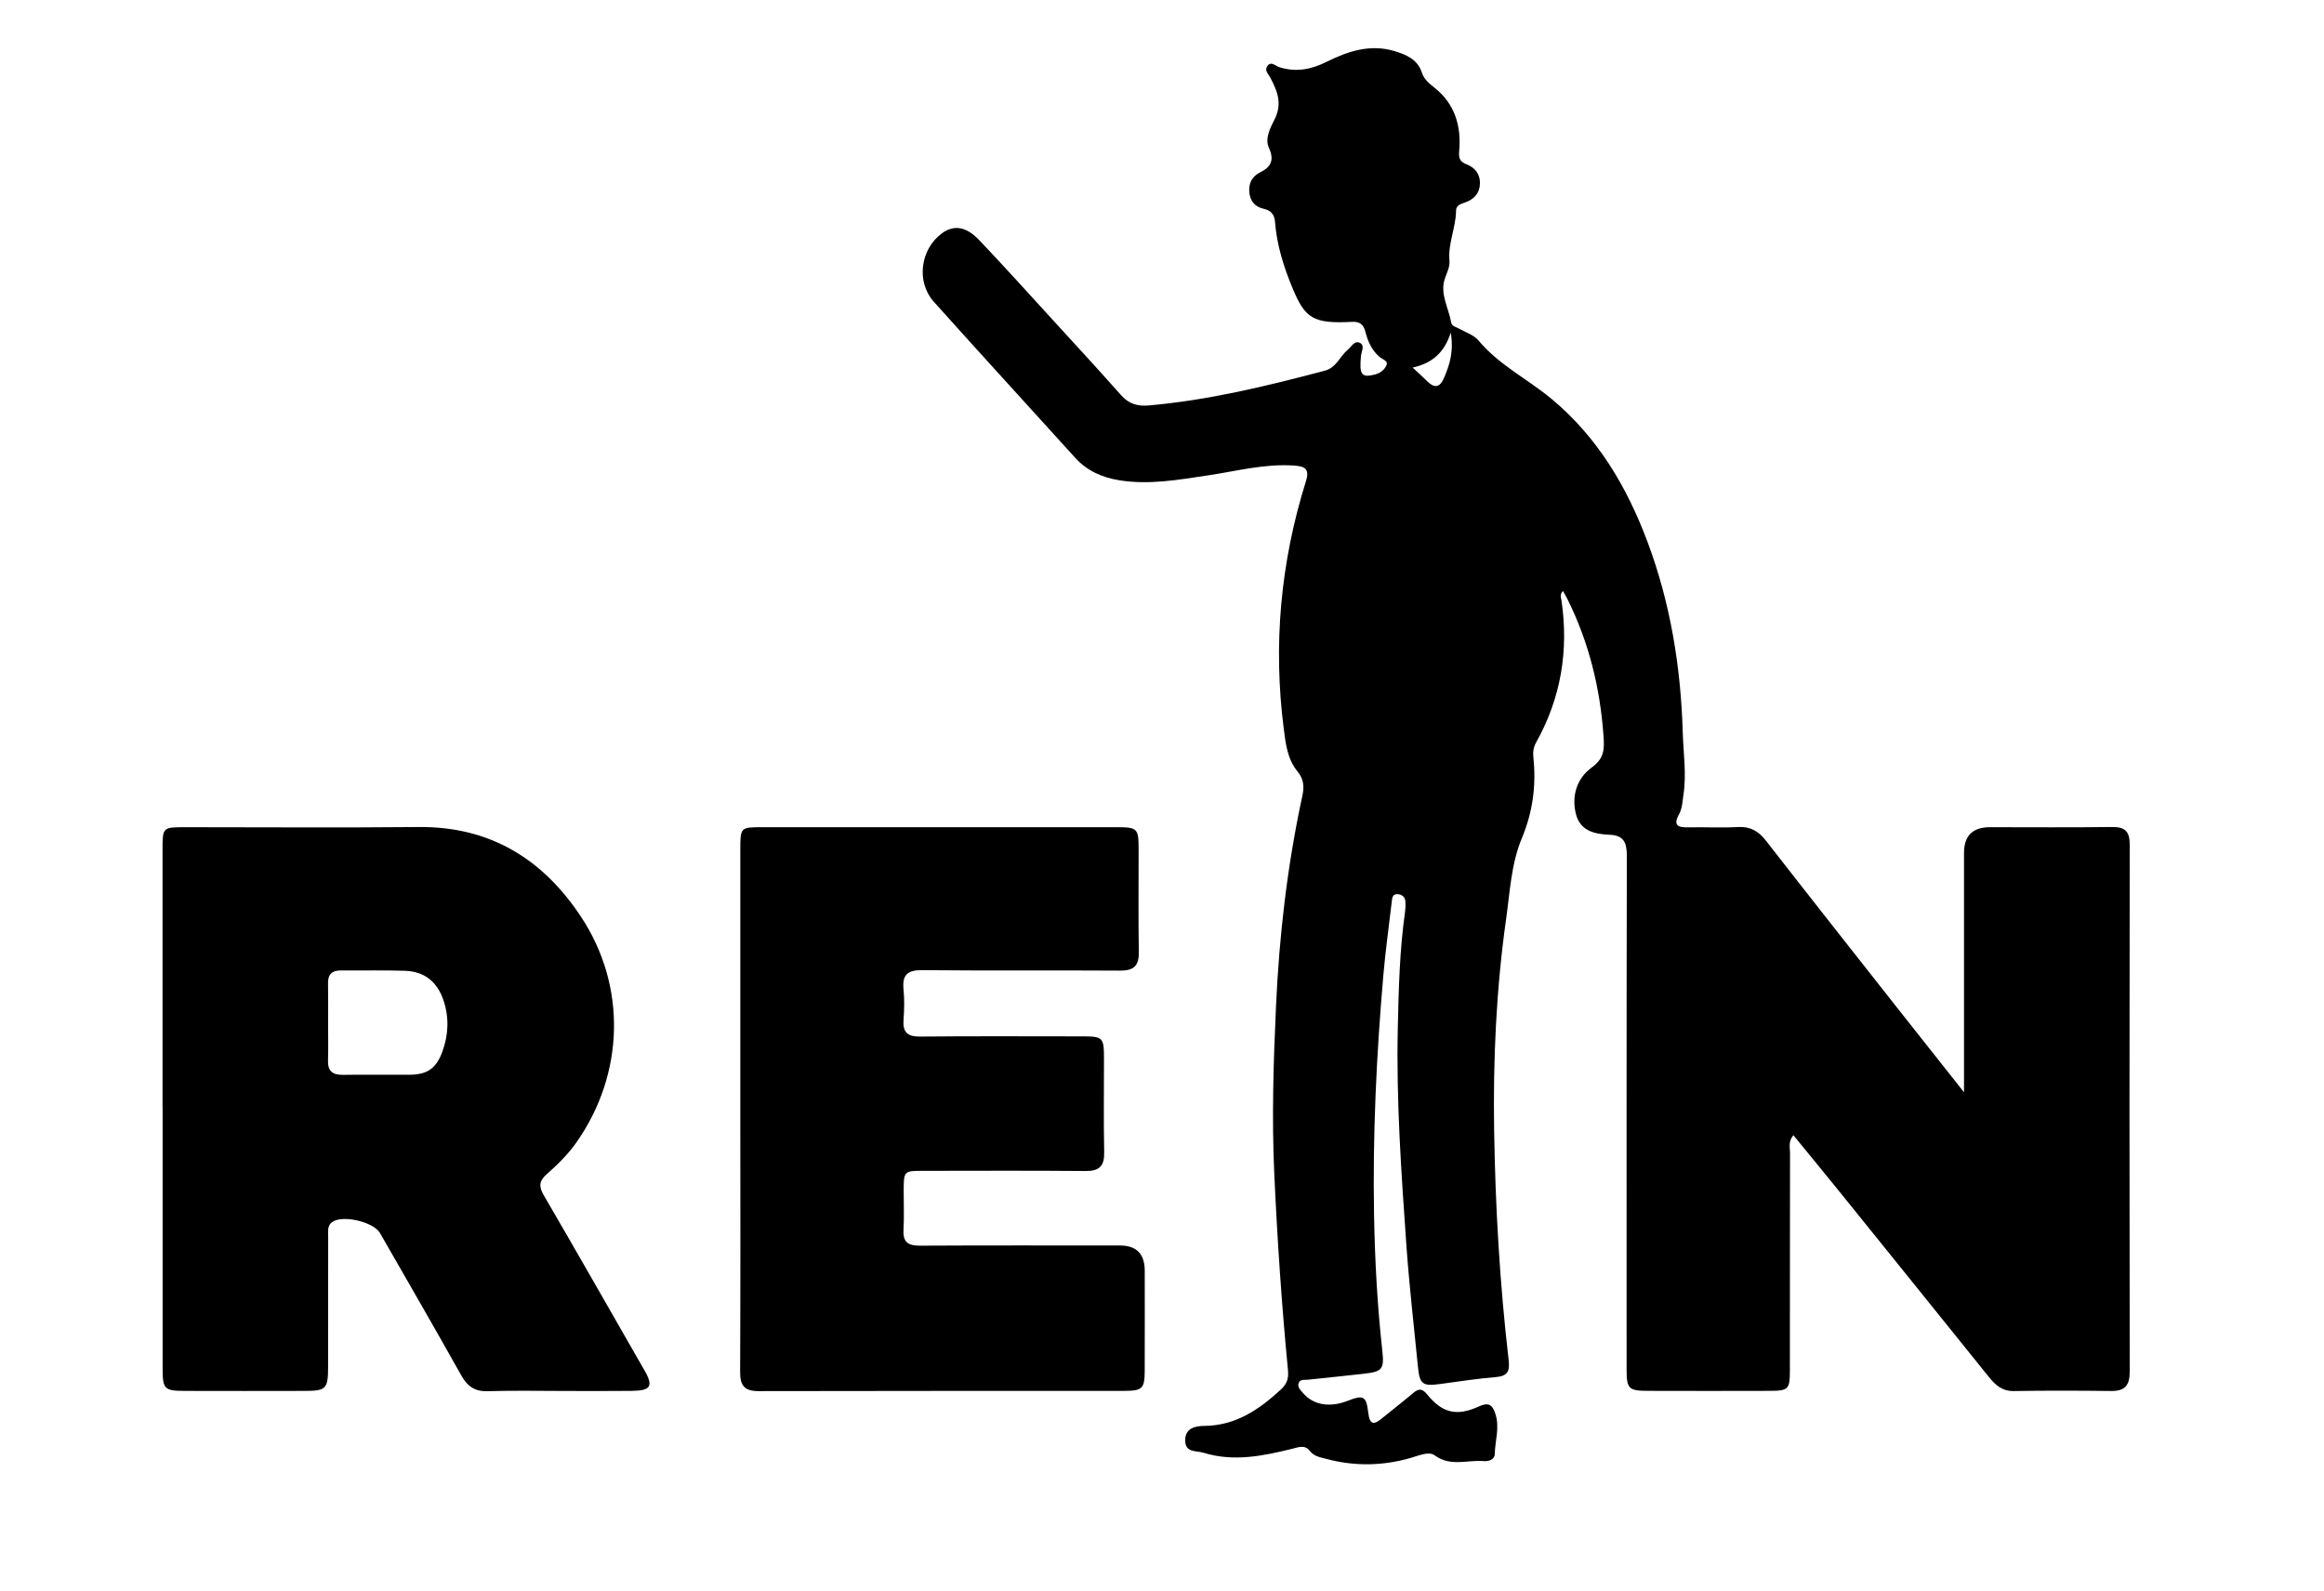
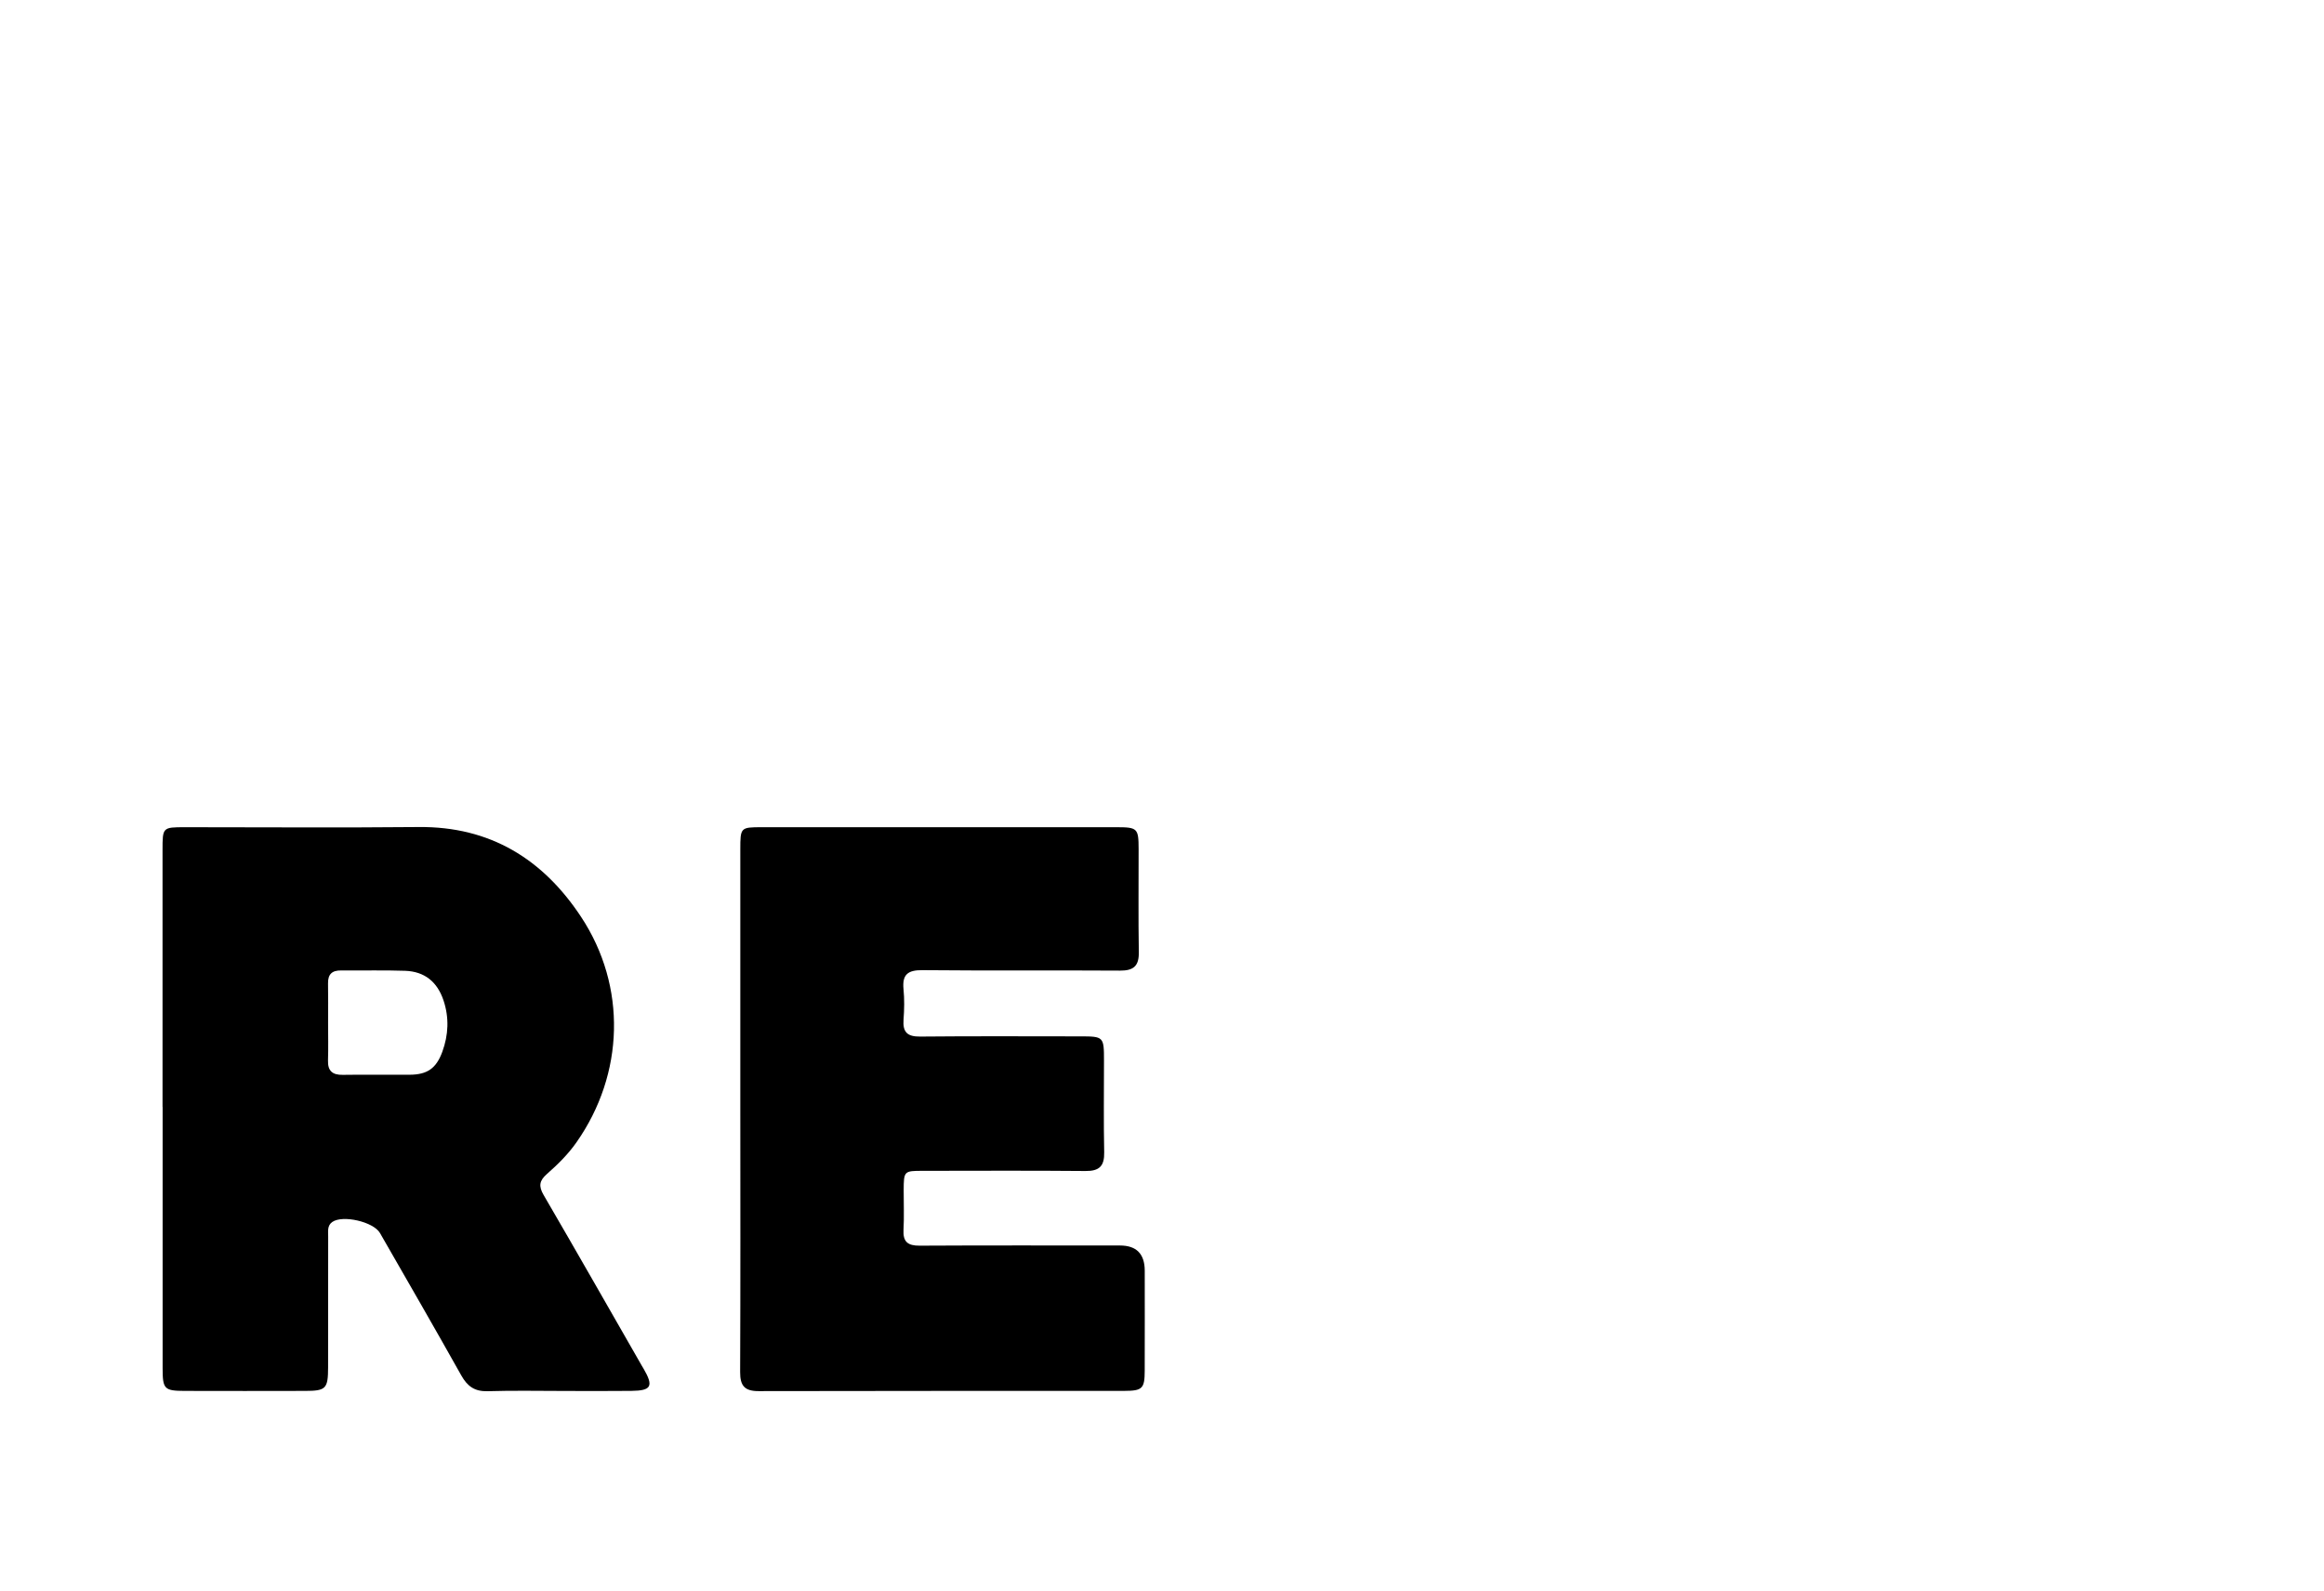
<svg xmlns="http://www.w3.org/2000/svg" id="Laag_1" data-name="Laag 1" viewBox="0 0 800 548">
-   <path d="m676.08,376.07c0-28.4,0-55.39,0-82.37q0-8.85,8.9-8.86c14,0,28,.12,42-.07,4.51-.06,6.14,1.47,6.14,6.07-.11,60.5-.1,121,0,181.49,0,4.69-1.64,6.69-6.37,6.64-11.16-.13-22.33-.17-33.5.02-4.07.07-6.4-2.09-8.67-4.92-17.22-21.42-34.48-42.81-51.74-64.2-5.09-6.3-10.24-12.55-15.5-18.98-1.84,2.2-1.14,4.27-1.15,6.16-.05,25-.02,50-.05,75,0,6.3-.56,6.86-6.86,6.87-14,.04-28,.04-42,0-6.72-.02-7.35-.7-7.35-7.53,0-58.83-.05-117.66.08-176.49,0-4.56-.81-7.25-6-7.47-4.95-.21-9.96-1.23-11.48-6.98-1.69-6.41.35-12.52,5.37-16.15,4.43-3.2,4.4-6.45,4.08-10.95-1.17-16.49-5.03-32.21-12.4-47.03-.44-.88-.94-1.73-1.54-2.82-1.22,1.15-.67,2.32-.52,3.31,2.52,17.22-.19,33.52-8.69,48.76-.96,1.72-1.19,3.3-.99,5.21,1.01,9.6-.18,18.77-3.97,27.84-3.67,8.8-4.1,18.5-5.42,27.88-3.41,24.12-4.5,48.44-4.12,72.74.42,26.45,1.95,52.9,5.01,79.21.46,3.95-.58,5.41-4.51,5.74-6.3.53-12.56,1.48-18.83,2.34-6.37.87-7.3.23-7.92-6.14-1.35-13.75-2.95-27.48-3.93-41.25-1.77-25.07-3.55-50.18-2.98-75.33.3-13.29.62-26.63,2.5-39.84.16-1.14.2-2.33.13-3.48-.09-1.55-1.09-2.45-2.57-2.59-1.92-.18-2,1.32-2.15,2.67-.98,8.43-2.16,16.85-2.89,25.3-2.37,27.39-3.69,54.82-3.2,82.33.28,15.66,1.12,31.27,2.84,46.83.7,6.39.06,7.27-6.28,7.99-6.45.73-12.91,1.38-19.36,2.07-1.12.12-2.56-.24-3.11,1.05-.62,1.45.57,2.48,1.41,3.47,3.57,4.23,9.23,5.19,15.6,2.68,5.09-2.01,6.24-1.63,6.88,3.97.56,4.89,2.22,4.22,5.06,1.88,3.47-2.86,7.05-5.59,10.48-8.5,1.96-1.67,3.15-1.48,4.84.6,5.09,6.28,10.14,7.54,17.62,4.09,3.46-1.6,4.76-.65,5.8,2.53,1.53,4.66-.12,9.22-.22,13.82-.04,1.94-2.14,2.57-3.84,2.43-5.6-.48-11.39,2.04-16.85-1.99-2.01-1.48-5.51.11-8.22.89-9.69,2.79-19.37,2.94-29.11.33-2.1-.56-4.19-.84-5.67-2.77-1.67-2.19-3.97-1.22-6.01-.71-10.09,2.49-20.2,4.57-30.53,1.38-2.47-.76-6.25.05-6.34-4.11-.09-4.4,3.47-5.11,6.62-5.14,10.81-.11,18.86-5.63,26.36-12.57,2.02-1.87,2.68-3.71,2.41-6.55-2.19-22.7-3.71-45.42-4.74-68.22-.86-19.03-.25-37.98.6-56.91,1.1-24.45,3.9-48.79,9.1-72.77.69-3.19.42-5.78-1.7-8.36-3.45-4.18-4.04-9.41-4.7-14.54-3.74-29.02-1.12-57.5,7.62-85.38,1.39-4.43-.57-5.15-4.22-5.39-10.13-.67-19.84,1.96-29.7,3.42-10.03,1.49-20.05,3.31-30.29,1.66-5.97-.97-11.14-3.23-15.25-7.78-16.21-17.91-32.54-35.72-48.65-53.71-6.15-6.87-4.62-18.08,2.78-23.54,4.04-2.97,8.29-2.47,12.84,2.31,8.84,9.29,17.41,18.83,26.07,28.29,7.65,8.36,15.32,16.7,22.84,25.18,2.6,2.93,5.62,3.81,9.36,3.49,20.67-1.8,40.72-6.69,60.7-11.97,4.02-1.06,5.2-4.98,7.96-7.27,1.23-1.02,2.24-3.16,4.01-2.37,1.98.88.65,2.96.5,4.49-.64,6.55.16,7.63,4.79,6.46,1.97-.5,3.46-1.77,4.04-3.38.5-1.38-1.54-1.88-2.49-2.71-2.64-2.3-3.97-5.28-4.81-8.58-.6-2.35-1.74-3.62-4.56-3.47-13.59.74-16.24-1.28-20.55-11.64-3.05-7.33-5.41-14.85-6.02-22.83-.19-2.45-1.39-3.9-3.91-4.46-2.88-.64-4.61-2.54-4.92-5.57-.33-3.17.88-5.56,3.74-6.98,3.77-1.87,4.9-4.24,2.99-8.44-1.51-3.32.59-7.06,1.98-9.85,2.71-5.46.9-9.74-1.48-14.29-.67-1.28-2.16-2.54-1.02-4.05,1.31-1.74,2.72-.03,4.01.39,5.71,1.85,11.01.86,16.28-1.77,7.35-3.66,15-6.24,23.34-3.77,4.14,1.23,8.11,2.86,9.61,7.59.69,2.16,2.46,3.61,4.13,4.92,7.25,5.7,9.44,13.43,8.64,22.09-.25,2.67.52,3.61,2.61,4.44,2.92,1.16,4.59,3.38,4.55,6.53-.05,3.4-2.02,5.53-5.17,6.6-1.46.49-3.05.98-3.06,2.82-.05,5.81-2.8,11.25-2.27,17.11.2,2.27-.84,4.11-1.54,6.14-1.87,5.36,1.27,10.2,2.14,15.28.22,1.26,1.65,1.5,2.66,2.06,2.32,1.3,5.17,2.21,6.77,4.14,7.06,8.44,16.92,13.25,25.17,20.12,15.81,13.17,25.91,30.27,33.01,49.27,7.89,21.11,11.44,43.08,12.1,65.54.21,7.14,1.33,14.28.24,21.46-.35,2.31-.4,4.69-1.54,6.76-2.1,3.84-.29,4.54,3.19,4.46,5.66-.13,11.35.22,16.99-.11,4.32-.26,7.16,1.36,9.74,4.68,14.94,19.19,30.02,38.28,45.06,57.39,7.41,9.4,14.85,18.78,23.13,29.24ZM499.41,114.52c-2.28,7.05-6.5,10.57-13.14,12.05,2.25,2.1,3.63,3.29,4.9,4.58,2.52,2.56,4.41,2.49,5.92-1.05,1.92-4.49,3.39-9.01,2.31-15.59Z" />
  <path d="m55.95,381.18c0-29.49,0-58.97,0-88.46,0-7.85.02-7.87,7.69-7.88,26.82,0,53.64.2,80.46-.06,24.63-.25,42.83,11.07,55.94,30.95,15.81,23.97,14.86,54.1-1.57,77.58-2.89,4.13-6.46,7.65-10.2,10.94-2.61,2.29-2.93,4.15-1.14,7.23,11.4,19.57,22.6,39.26,33.87,58.91.17.29.35.57.52.86,3.53,6.08,2.75,7.6-4.17,7.68-7.5.09-14.99.03-22.49.03-9,0-18-.2-26.98.08-4.47.14-6.98-1.67-9.09-5.43-9.21-16.41-18.61-32.71-27.99-49.03-2.24-3.89-12.85-6.32-16.42-3.81-1.8,1.27-1.4,3.27-1.41,5.04-.03,14.99,0,29.99-.03,44.98-.01,7.39-.72,8.14-7.89,8.15-13.83.03-27.65.04-41.48,0-7.02-.02-7.59-.63-7.59-7.8-.01-29.99,0-59.97,0-89.96Zm56.99-29.05c0,4.33.11,8.67-.03,12.99-.12,3.67,1.54,5.05,5.11,4.99,7.66-.12,15.33,0,22.99-.04,6.04-.03,9.15-2.15,11.25-7.9,2.12-5.8,2.39-11.72.43-17.64-2.13-6.42-6.51-10.02-13.26-10.25-7.32-.26-14.66-.04-21.99-.12-3.14-.04-4.58,1.29-4.52,4.48.09,4.5.02,9,.02,13.49Z" />
  <path d="m254.84,381.48c0-29.66,0-59.31,0-88.97,0-7.59.07-7.66,7.4-7.67,40.65,0,81.31,0,121.96,0,7.38,0,7.73.35,7.75,7.5.02,11.83-.13,23.66.07,35.49.08,4.78-1.76,6.42-6.49,6.39-22.66-.15-45.32.06-67.97-.16-5.01-.05-7.04,1.45-6.54,6.55.34,3.47.27,7.01.01,10.49-.32,4.33,1.31,5.87,5.71,5.83,18.33-.18,36.65-.08,54.98-.07,8.23,0,8.31.08,8.31,8.42,0,10.5-.15,21,.07,31.49.1,4.74-1.65,6.49-6.42,6.45-18.66-.17-37.32-.08-55.98-.06-6.55,0-6.59.07-6.62,6.78-.02,4.5.19,9.01-.06,13.49-.23,4.15,1.43,5.52,5.52,5.5,22.99-.13,45.98-.06,68.98-.06q8.53,0,8.54,8.68c0,11.5.03,22.99-.01,34.49-.02,6.06-.79,6.88-6.98,6.89-41.99.03-83.97-.03-125.96.08-4.82.01-6.35-1.89-6.33-6.55.13-30.32.07-60.65.06-90.97Z" />
</svg>